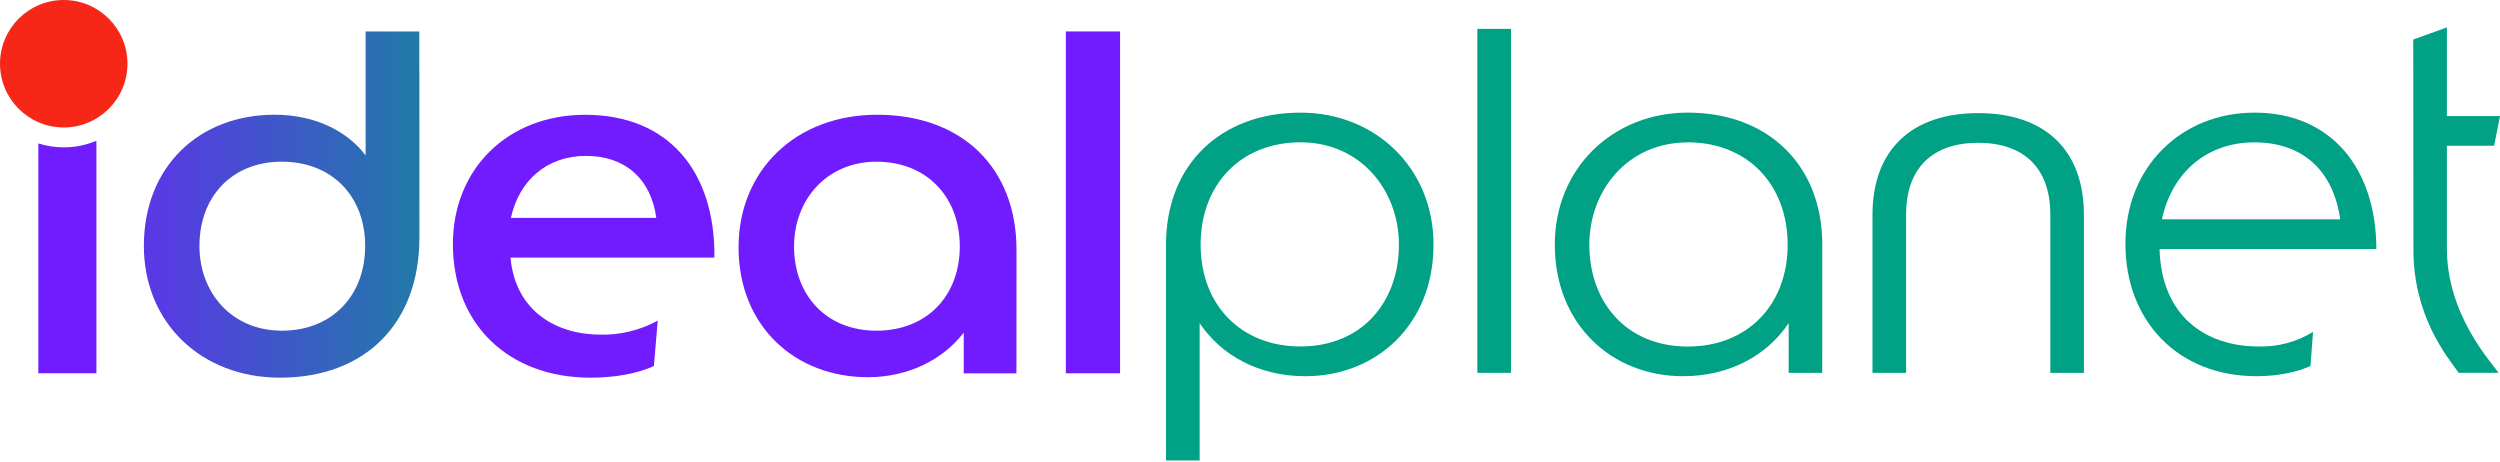
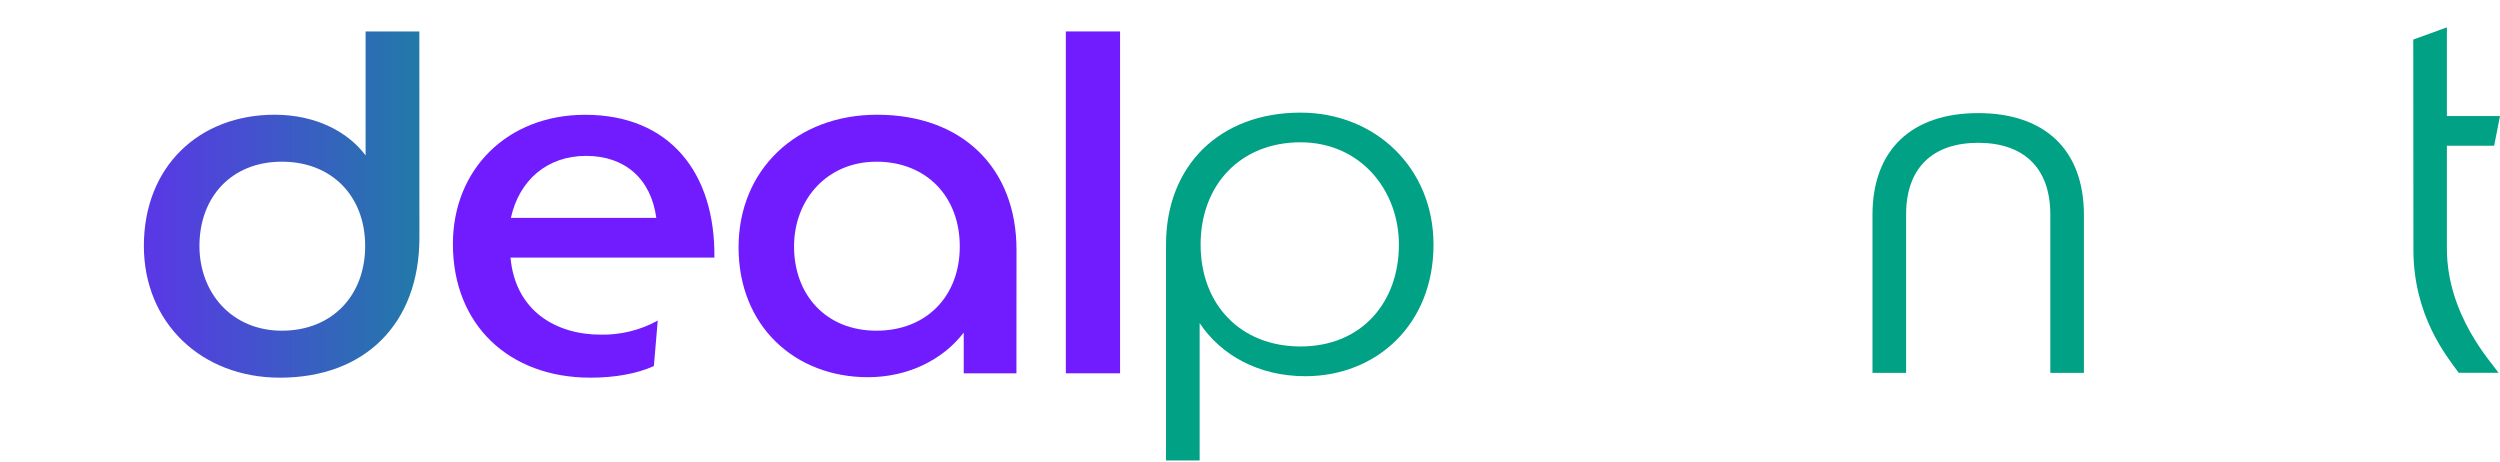
<svg xmlns="http://www.w3.org/2000/svg" width="357" height="66" viewBox="0 0 357 66" fill="none">
  <g clip-path="url(#clip0_2199_55751)">
    <path d="M59.891 33.948C59.891 46.187 52.146 53.932 39.976 53.932C28.703 53.932 20.544 46.049 20.544 35.121C20.544 23.779 28.427 16.383 39.217 16.383C45.16 16.383 49.727 18.872 52.207 22.192V4.489H59.883L59.891 33.948ZM40.252 23.089C32.99 23.089 28.48 28.208 28.48 35.121C28.48 41.831 33.112 47.222 40.252 47.222C47.392 47.222 52.146 42.245 52.146 35.121C52.146 27.997 47.376 23.089 40.252 23.089V23.089Z" fill="url(#paint0_linear_2199_55751)" />
    <path d="M93.374 52.272C90.938 53.376 87.772 53.932 84.313 53.932C72.695 53.932 64.674 46.394 64.674 34.853C64.674 24.137 72.488 16.392 83.554 16.392C95.655 16.392 102.154 24.689 102.016 36.79H72.902C73.596 44.466 79.474 47.787 85.766 47.787C88.615 47.846 91.429 47.154 93.925 45.781L93.374 52.272ZM72.971 31.111H93.719C92.959 25.509 89.225 22.261 83.692 22.261C78.074 22.261 74.132 25.785 72.955 31.111H72.971Z" fill="url(#paint1_linear_2199_55751)" />
-     <path d="M145.146 53.308H137.62V47.499C134.58 51.44 129.599 53.864 123.928 53.864C113.556 53.864 105.466 46.602 105.466 35.329C105.466 24.267 113.694 16.384 125.243 16.384C137.421 16.384 145.158 23.991 145.158 35.678L145.146 53.308ZM125.162 23.09C118.038 23.09 113.39 28.554 113.39 35.191C113.39 42.039 117.883 47.223 125.162 47.223C132.286 47.223 137.056 42.315 137.056 35.191C137.056 28.067 132.286 23.09 125.162 23.09Z" fill="url(#paint2_linear_2199_55751)" />
+     <path d="M145.146 53.308H137.62V47.499C134.58 51.44 129.599 53.864 123.928 53.864C113.556 53.864 105.466 46.602 105.466 35.329C105.466 24.267 113.694 16.384 125.243 16.384C137.421 16.384 145.158 23.991 145.158 35.678ZM125.162 23.09C118.038 23.09 113.39 28.554 113.39 35.191C113.39 42.039 117.883 47.223 125.162 47.223C132.286 47.223 137.056 42.315 137.056 35.191C137.056 28.067 132.286 23.09 125.162 23.09Z" fill="url(#paint2_linear_2199_55751)" />
    <path d="M159.946 4.489V53.307H152.201V4.489H159.946Z" fill="url(#paint3_linear_2199_55751)" />
-     <path d="M9.101 21.044C7.869 21.044 6.645 20.854 5.472 20.479V53.307H13.769V20.094C12.293 20.723 10.705 21.046 9.101 21.044V21.044Z" fill="url(#paint4_linear_2199_55751)" />
-     <path d="M9.101 18.202C14.127 18.202 18.202 14.127 18.202 9.101C18.202 4.075 14.127 0 9.101 0C4.075 0 0 4.075 0 9.101C0 14.127 4.075 18.202 9.101 18.202Z" fill="#F72717" />
    <path d="M166.507 34.935C166.507 23.528 174.301 16.083 185.712 16.083C196.355 16.083 204.705 23.946 204.705 34.935C204.705 46.346 196.562 53.721 186.406 53.721C179.728 53.721 174.37 50.73 171.309 46.139V65.757H166.507V34.935ZM185.712 49.475C194.476 49.475 199.765 43.147 199.765 34.935C199.765 27.145 194.269 20.321 185.712 20.321C177.155 20.321 171.447 26.373 171.447 34.935C171.447 43.496 177.155 49.475 185.712 49.475Z" fill="#00A184" />
-     <path d="M215.767 4.124V53.242H210.965V4.124H215.767Z" fill="#00A184" />
-     <path d="M260.213 53.242H255.423V46.139C252.362 50.73 247.004 53.721 240.326 53.721C230.178 53.721 222.026 46.346 222.026 34.935C222.026 23.946 230.376 16.083 241.02 16.083C252.431 16.083 260.221 23.528 260.221 34.935L260.213 53.242ZM241.012 20.333C232.455 20.333 226.958 27.153 226.958 34.947C226.958 43.159 232.236 49.487 241.012 49.487C249.569 49.487 255.277 43.508 255.277 34.947C255.277 26.386 249.577 20.325 241.02 20.325L241.012 20.333Z" fill="#00A184" />
    <path d="M292.785 30.624C292.785 23.946 288.957 20.394 282.486 20.394C276.016 20.394 272.192 23.946 272.192 30.624V53.243H267.39V30.693C267.39 21.3 273.073 16.152 282.486 16.152C291.9 16.152 297.583 21.3 297.583 30.693V53.243H292.785V30.624Z" fill="#00A184" />
-     <path d="M329.936 52.26C328.126 53.096 325.414 53.721 322.223 53.721C311.024 53.721 303.51 45.858 303.51 34.797C303.51 23.804 311.511 16.083 321.947 16.083C333.009 16.083 339.342 24.202 339.342 35.568H308.381C308.657 45.03 314.783 49.479 322.589 49.479C325.307 49.543 327.986 48.819 330.301 47.393L329.936 52.26ZM308.718 31.322H334.178C333.204 24.295 328.751 20.329 321.935 20.329C315.184 20.325 310.175 24.571 308.718 31.322Z" fill="#00A184" />
    <path d="M344.615 5.647L349.417 3.909V16.57H357L356.164 20.812H349.417V35.495C349.417 45.026 355.815 51.773 356.789 53.234H351.106C349.438 50.937 344.636 45.164 344.636 35.633L344.615 5.647Z" fill="#00A184" />
  </g>
  <defs>
    <linearGradient id="paint0_linear_2199_55751" x1="5.163" y1="29.211" x2="157.454" y2="29.211" gradientUnits="userSpaceOnUse">
      <stop stop-color="#711CFF" />
      <stop offset="0.51" stop-color="#00A184" />
      <stop offset="1" stop-color="#0D8AFF" />
    </linearGradient>
    <linearGradient id="paint1_linear_2199_55751" x1="48750.3" y1="5852.13" x2="62760.3" y2="5852.13" gradientUnits="userSpaceOnUse">
      <stop stop-color="#711CFF" />
      <stop offset="0.51" stop-color="#00A184" />
      <stop offset="1" stop-color="#0D8AFF" />
    </linearGradient>
    <linearGradient id="paint2_linear_2199_55751" x1="51852.4" y1="5839.28" x2="66743.4" y2="5839.28" gradientUnits="userSpaceOnUse">
      <stop stop-color="#711CFF" />
      <stop offset="0.51" stop-color="#00A184" />
      <stop offset="1" stop-color="#0D8AFF" />
    </linearGradient>
    <linearGradient id="paint3_linear_2199_55751" x1="10249.7" y1="6840.45" x2="13155.3" y2="6840.45" gradientUnits="userSpaceOnUse">
      <stop stop-color="#711CFF" />
      <stop offset="0.51" stop-color="#00A184" />
      <stop offset="1" stop-color="#0D8AFF" />
    </linearGradient>
    <linearGradient id="paint4_linear_2199_55751" x1="10822.7" y1="5309.37" x2="13935.6" y2="5309.37" gradientUnits="userSpaceOnUse">
      <stop stop-color="#711CFF" />
      <stop offset="0.51" stop-color="#00A184" />
      <stop offset="1" stop-color="#0D8AFF" />
    </linearGradient>
    <clipPath id="clip0_2199_55751">
      <rect width="357" height="65.757" fill="white" />
    </clipPath>
  </defs>
</svg>